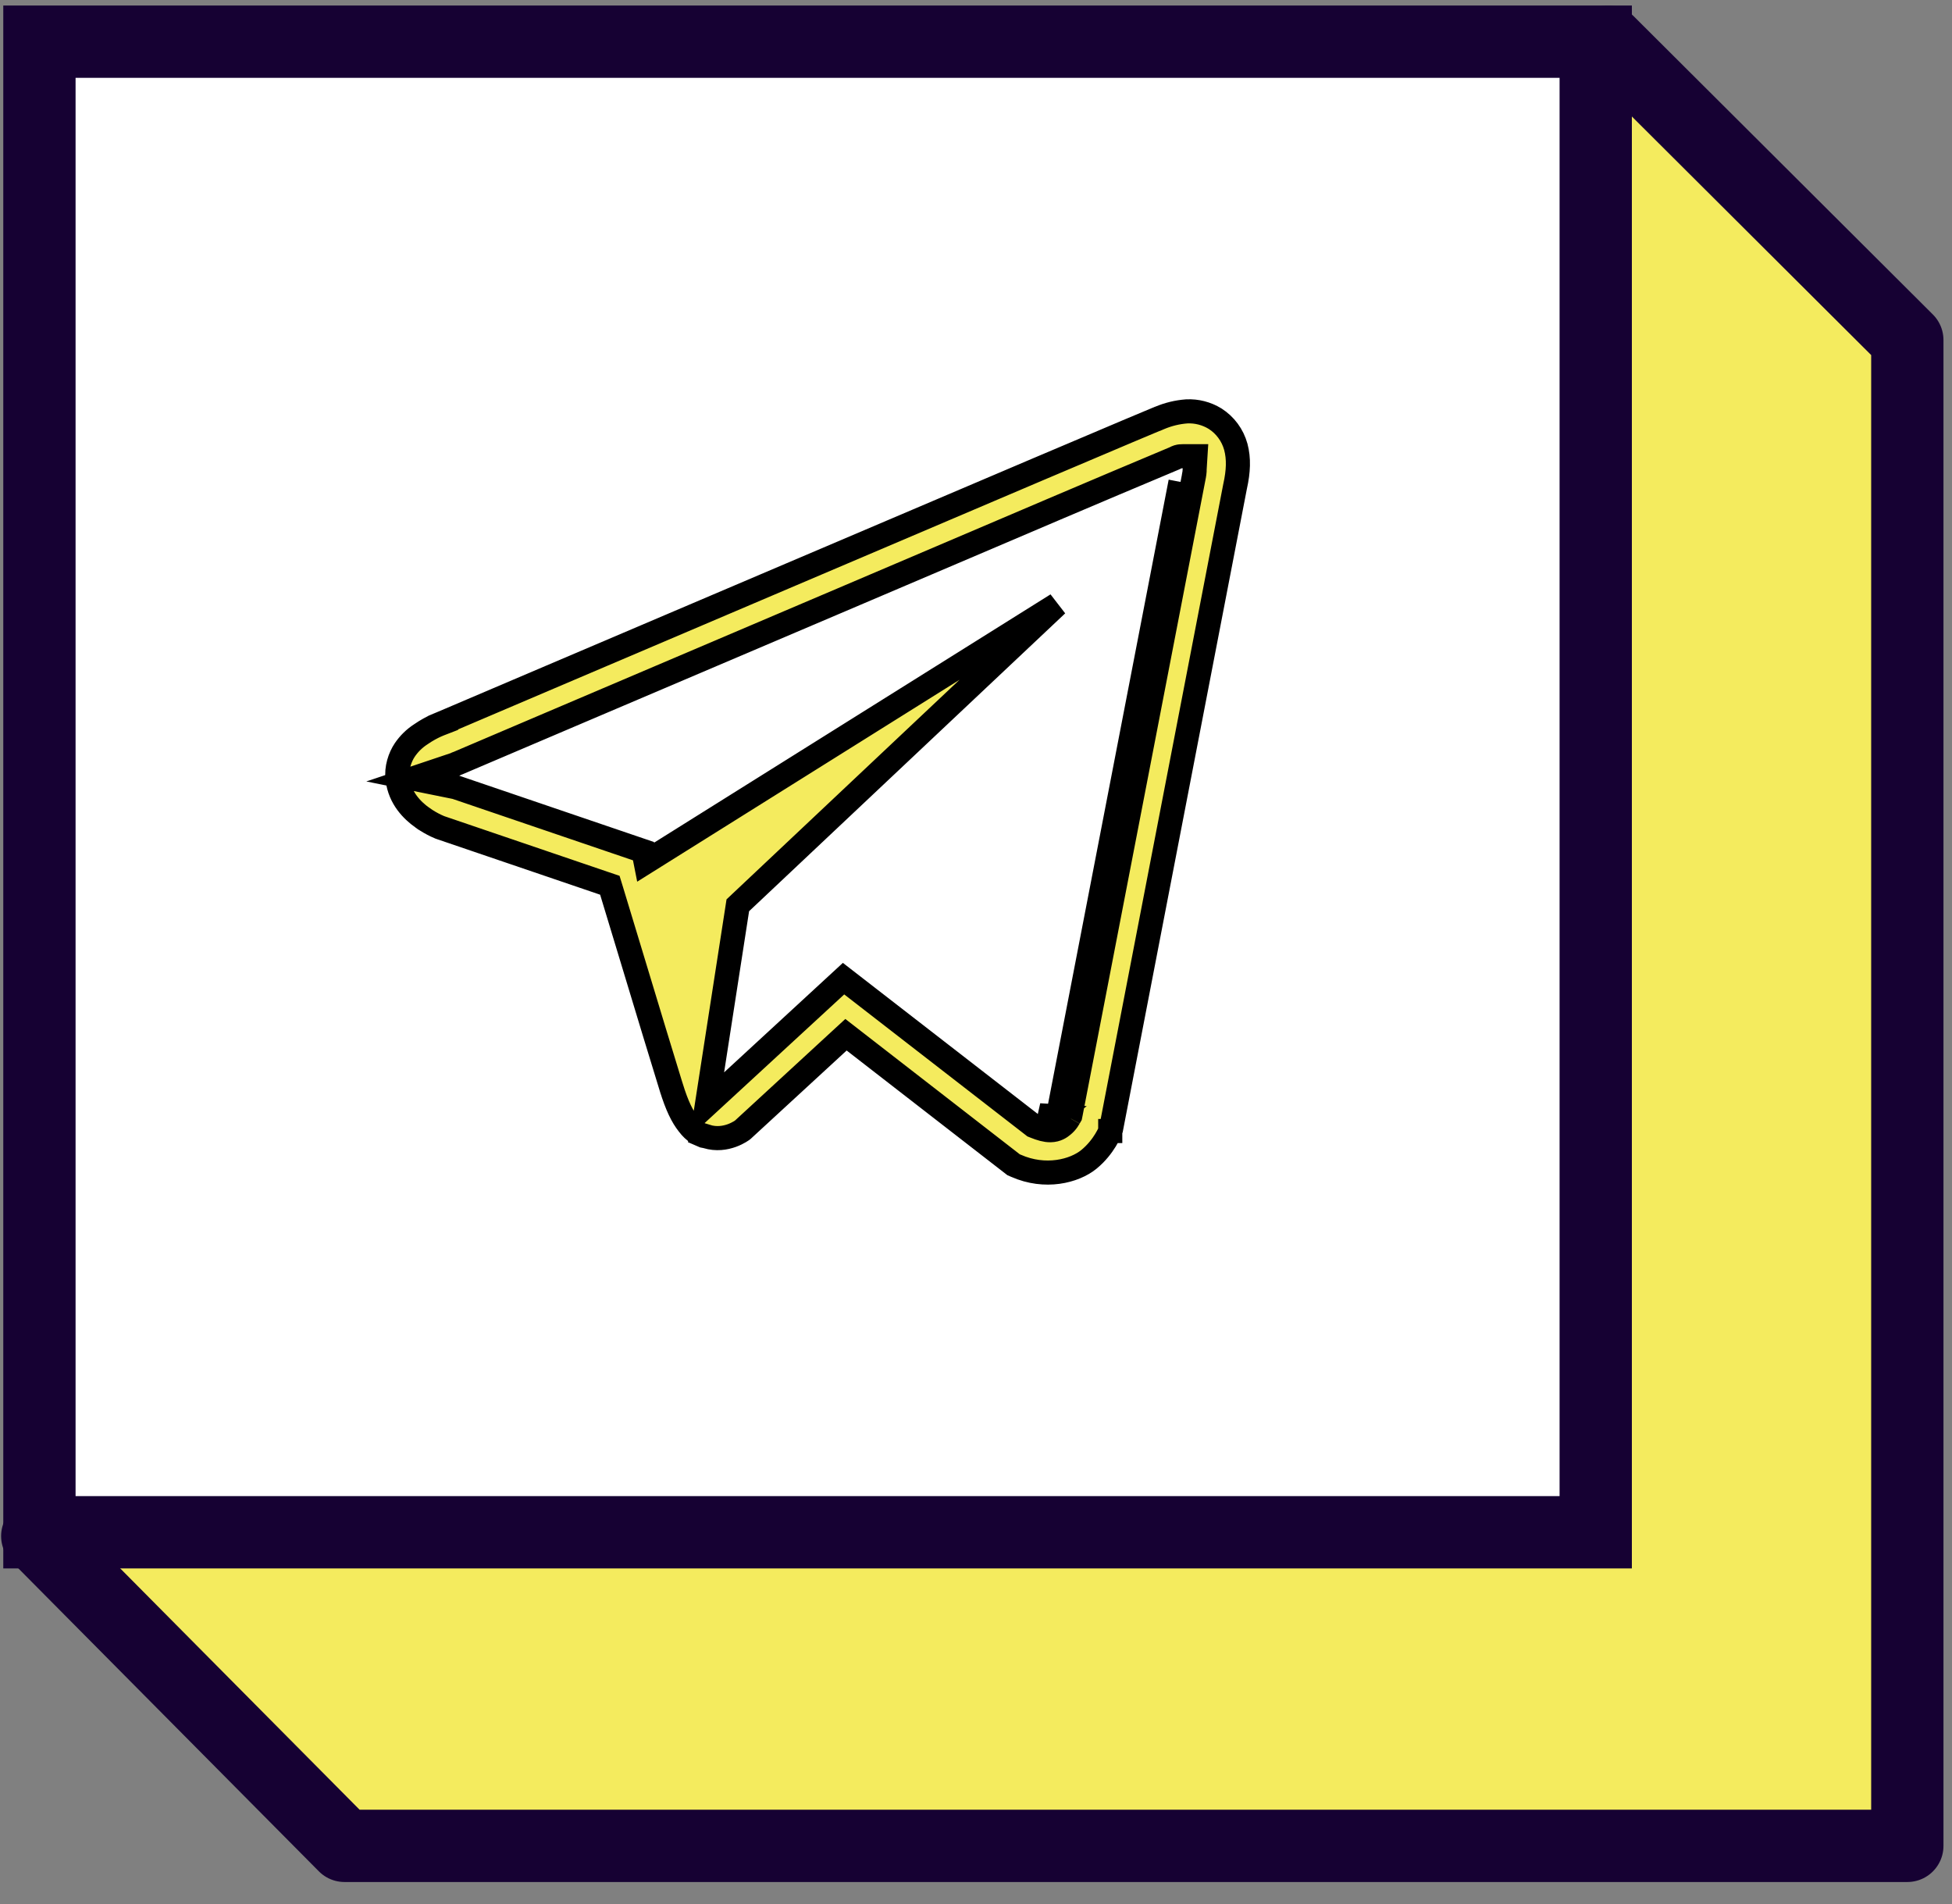
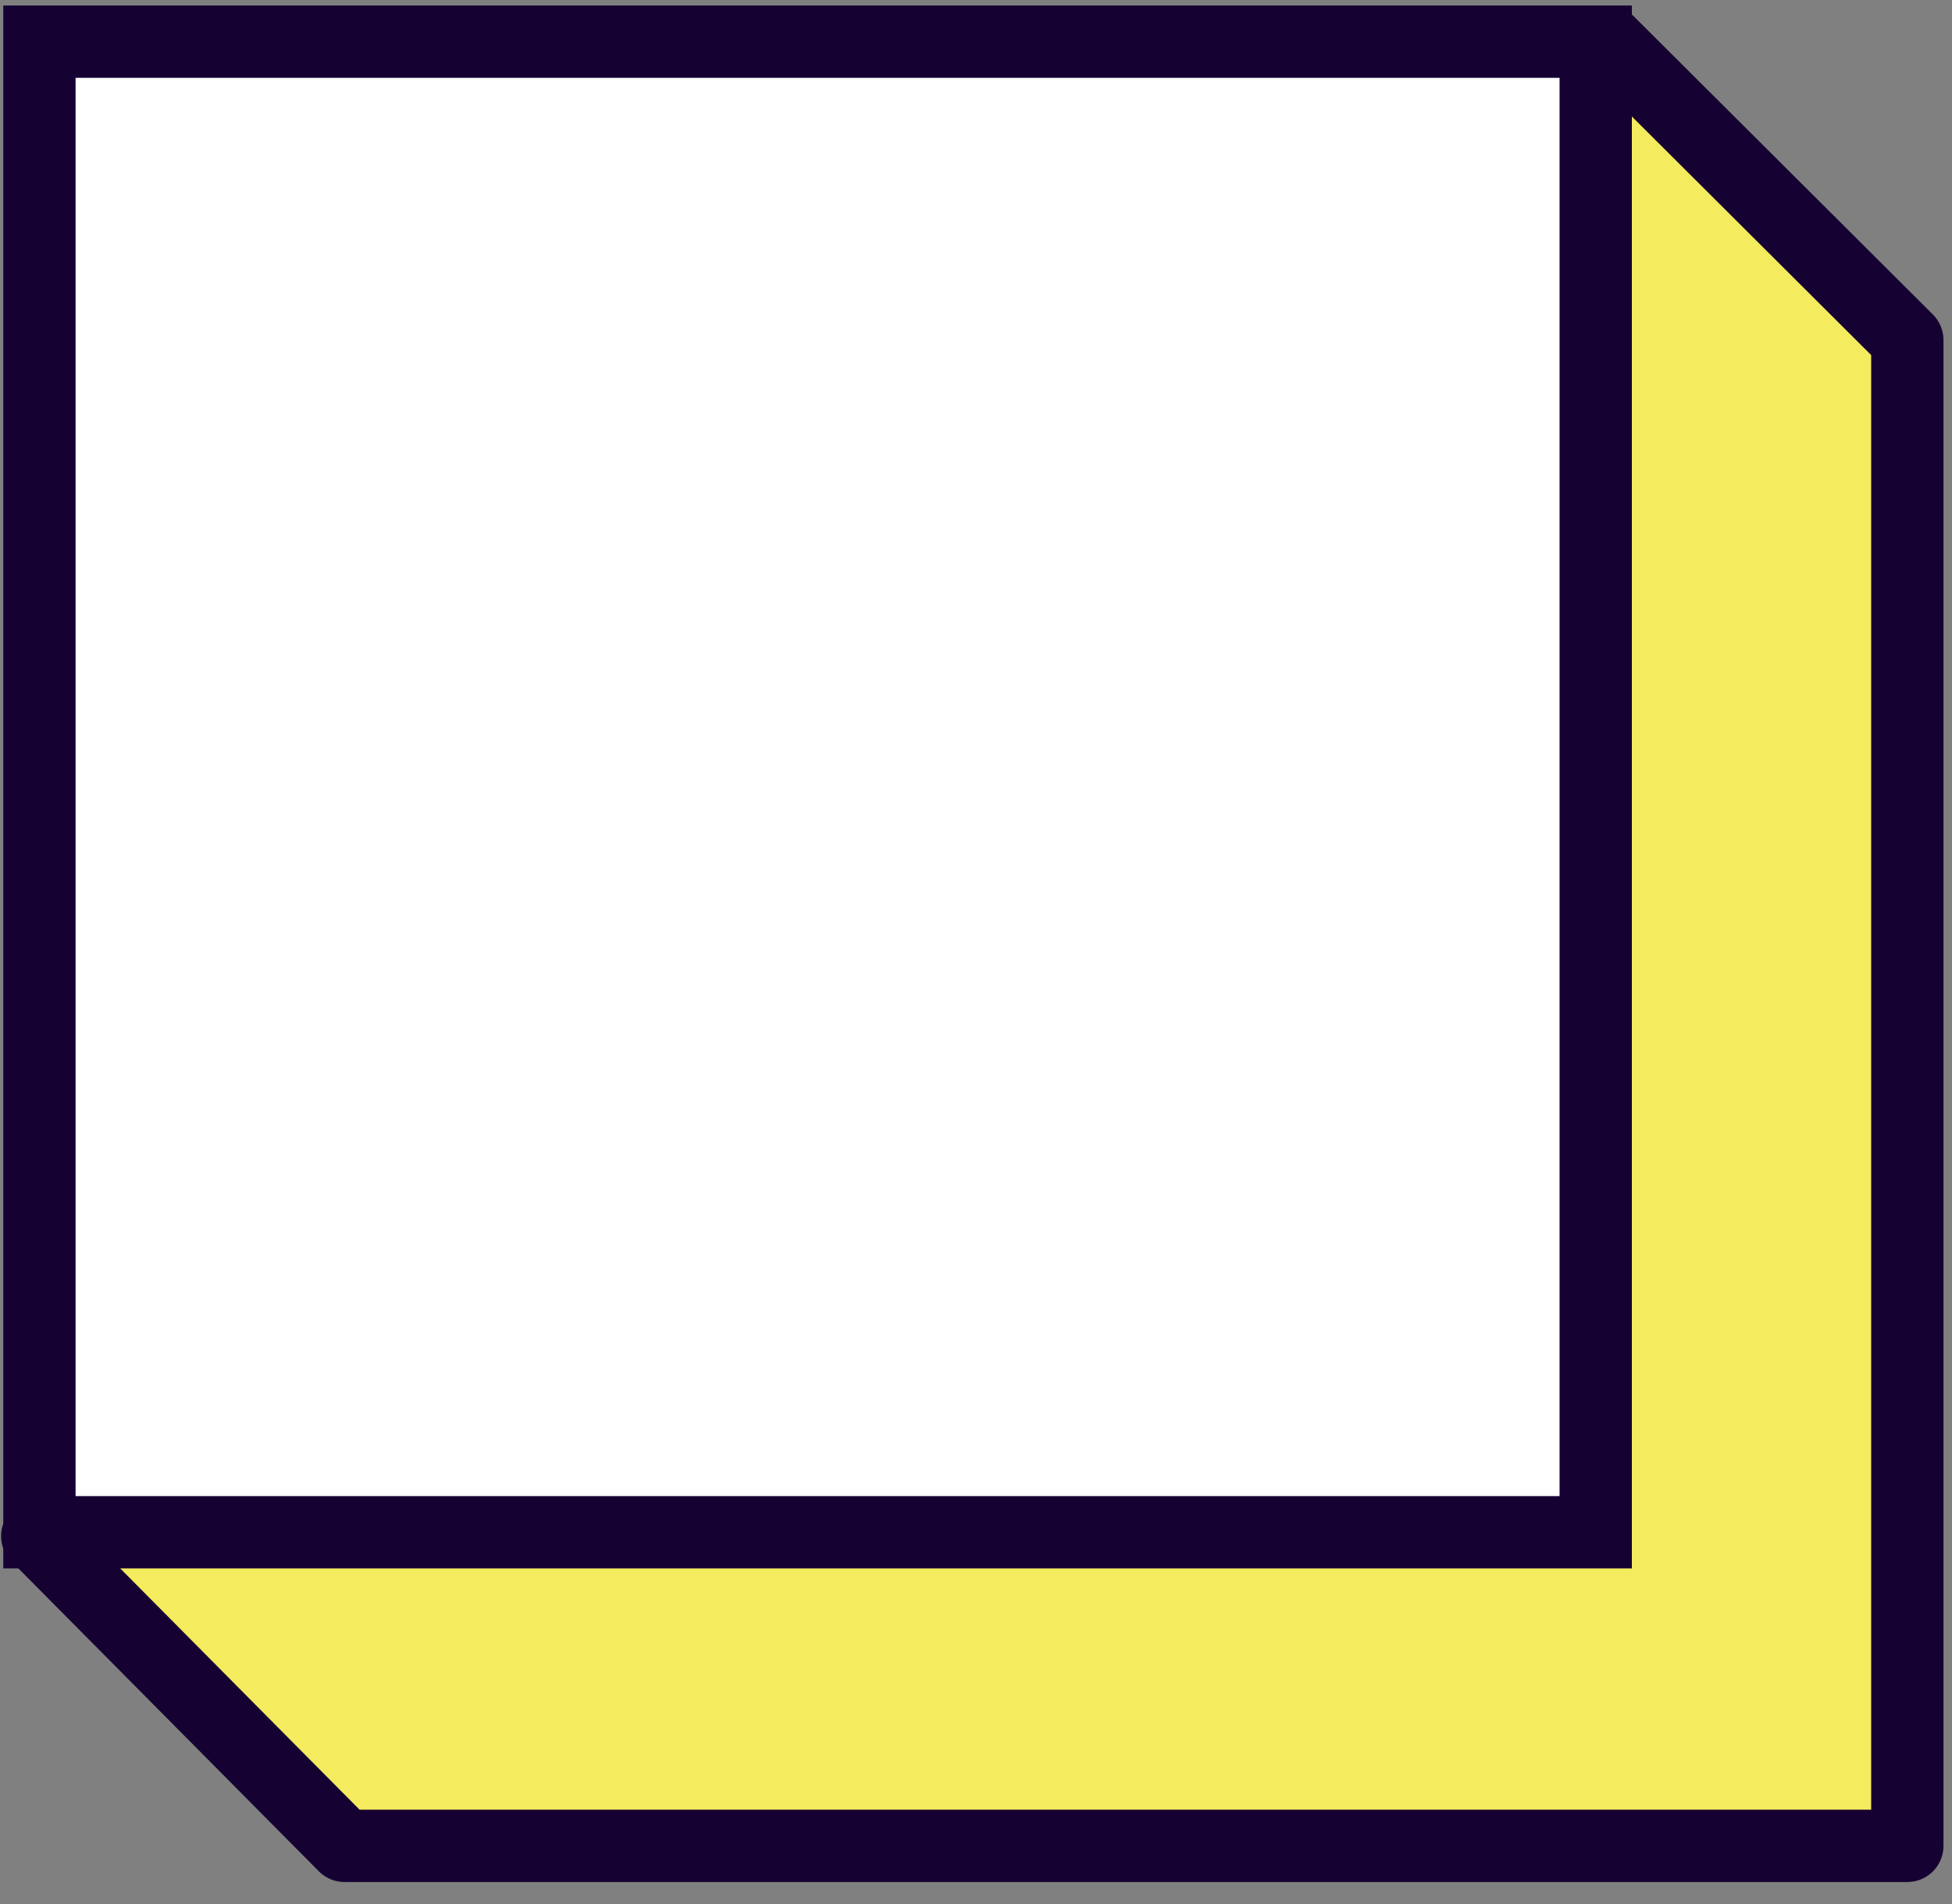
<svg xmlns="http://www.w3.org/2000/svg" width="81" height="79" viewBox="0 0 81 79" fill="none">
  <rect x="0" y="0" width="81" height="79" fill="#808080" stroke="none" />
  <path d="M66.726 1.729L53.716 14.108H14.296V51.599L1.546 63.728L14.296 76.579H79.146V14.108L66.726 1.729Z" fill="#F4EB5E" stroke="#160133" stroke-width="3" stroke-linecap="round" stroke-linejoin="round" />
  <path d="M66.216 1.729H1.636V63.569H66.216V1.729Z" fill="white" stroke="#160133" stroke-width="3" stroke-miterlimit="10" />
-   <path d="M43.777 46.309C43.669 46.396 43.584 46.45 43.135 46.27L43.777 46.309ZM43.777 46.309C43.866 46.237 43.906 46.166 43.929 46.123C43.933 46.117 43.936 46.111 43.939 46.107M43.777 46.309L43.939 46.107M43.939 46.107L48.986 19.994L43.939 46.107ZM44.469 18.878C46.335 18.086 47.588 17.555 48.016 17.379H48.026L48.119 17.339C48.477 17.188 48.856 17.096 49.243 17.067C49.656 17.047 50.066 17.152 50.42 17.369C50.84 17.636 51.147 18.052 51.281 18.537C51.413 19.03 51.389 19.558 51.253 20.171L51.253 20.171L51.25 20.185L46.104 46.835L46.071 46.919L46.071 46.919L46.071 46.922L46.07 46.922L46.07 46.923L46.07 46.923L46.07 46.924L46.07 46.924L46.07 46.924L46.063 46.941C46.056 46.957 46.045 46.983 46.029 47.017C45.996 47.085 45.945 47.185 45.873 47.303C45.727 47.541 45.501 47.841 45.182 48.101L45.182 48.101C44.582 48.589 43.374 48.903 42.158 48.364L42.153 48.362L42.059 48.321L35.439 43.187L35.105 42.928L34.794 43.214L30.826 46.867L30.797 46.89C30.794 46.892 30.788 46.896 30.781 46.901C30.764 46.913 30.736 46.932 30.698 46.954C30.622 46.999 30.51 47.058 30.371 47.109C30.092 47.21 29.727 47.272 29.326 47.15L29.293 47.139L29.258 47.134C29.231 47.13 29.212 47.127 29.199 47.124C29.191 47.121 29.183 47.117 29.174 47.113L29.177 47.105C29.099 47.082 29.025 47.05 28.955 47.01C28.807 46.914 28.682 46.795 28.571 46.647L28.571 46.647L28.563 46.637C28.315 46.323 28.096 45.888 27.856 45.114L27.855 45.113C27.593 44.276 26.816 41.707 26.193 39.649C25.816 38.404 25.496 37.345 25.381 36.971L25.306 36.727L25.064 36.645L18.323 34.35L18.248 34.324C18.207 34.307 18.151 34.283 18.085 34.251C17.933 34.178 17.731 34.069 17.527 33.922L17.526 33.922C17.11 33.622 16.596 33.126 16.497 32.321L16.496 32.319C16.439 31.868 16.596 31.412 16.797 31.113C16.973 30.853 17.2 30.632 17.462 30.463L17.47 30.458L17.477 30.453C17.705 30.295 17.93 30.178 18.1 30.101C18.184 30.063 18.253 30.035 18.299 30.017C18.3 30.017 18.3 30.016 18.301 30.016L18.302 30.018L18.387 29.985L18.386 29.982L18.398 29.977L18.639 29.875L19.553 29.485L22.824 28.091C25.535 26.936 29.16 25.392 32.816 23.836L32.816 23.836L43.006 19.498C43.528 19.277 44.016 19.07 44.469 18.878ZM16 32.382L16 32.382L16 32.382ZM49.572 19.46L49.605 18.928H49.073L49.07 18.928C49.056 18.928 49.018 18.928 48.982 18.932C48.955 18.935 48.918 18.94 48.875 18.953C48.831 18.967 48.797 18.984 48.775 18.996C48.767 19 48.761 19.004 48.757 19.006C48.755 19.007 48.752 19.008 48.748 19.009L48.748 19.009L48.738 19.014C47.052 19.721 45.367 20.433 43.684 21.149L43.683 21.15C41.213 22.204 38.098 23.531 34.917 24.885C34.444 25.086 33.97 25.288 33.497 25.489C29.841 27.045 26.214 28.589 23.502 29.744L20.229 31.138L19.314 31.528L19.073 31.631L19.012 31.657L19.004 31.66L18.975 31.67L18.946 31.681L18.918 31.695L18.89 31.709L17.129 32.3L18.908 32.66L18.918 32.663L26.701 35.312L26.791 35.769L27.406 35.384L43.858 25.082L30.741 37.44L30.616 37.558L30.59 37.727L29.554 44.411L29.335 45.825L30.387 44.856L35.004 40.601L42.829 46.665L42.884 46.708L42.949 46.734C43.181 46.827 43.395 46.894 43.595 46.889C43.855 46.884 44.012 46.762 44.09 46.699L44.091 46.698C44.184 46.624 44.25 46.546 44.298 46.477C44.337 46.421 44.379 46.343 44.37 46.36L44.413 46.286L44.43 46.202L49.536 19.786L49.545 19.739V19.73C49.559 19.662 49.568 19.604 49.571 19.545C49.572 19.515 49.572 19.487 49.572 19.477L49.571 19.474C49.571 19.467 49.571 19.465 49.572 19.46Z" fill="#F4EB5E" stroke="black" />
</svg>